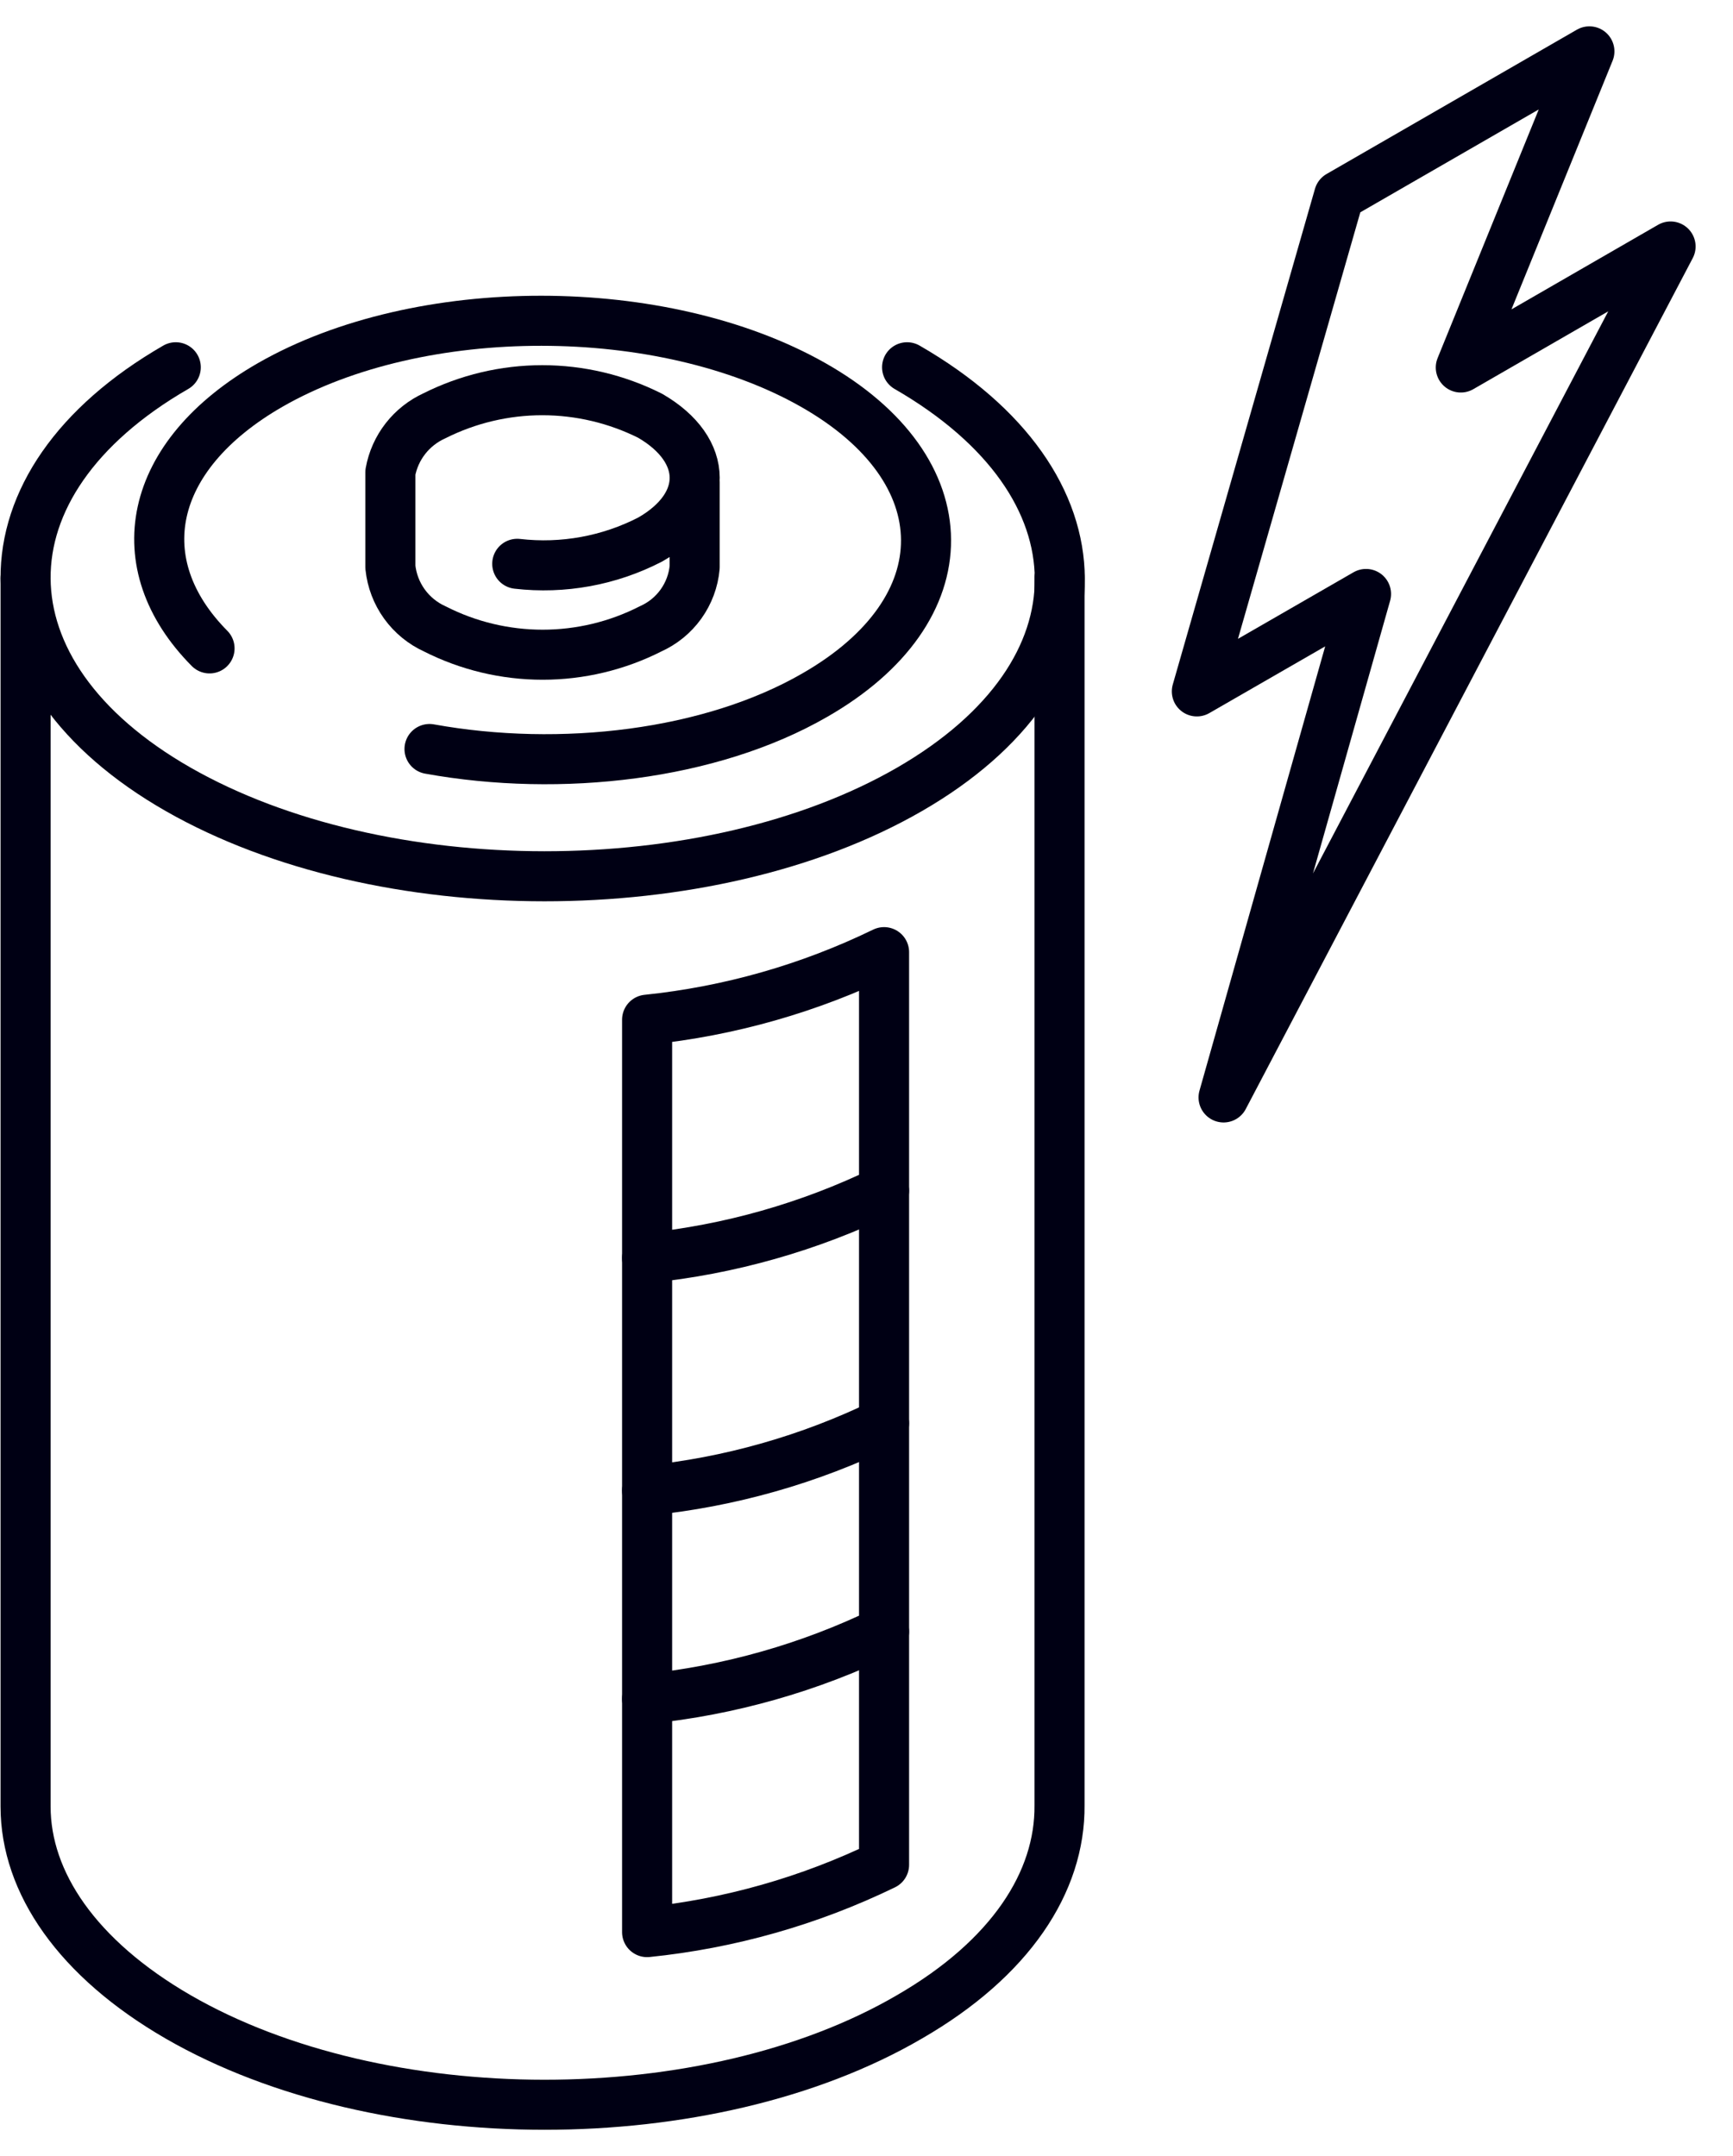
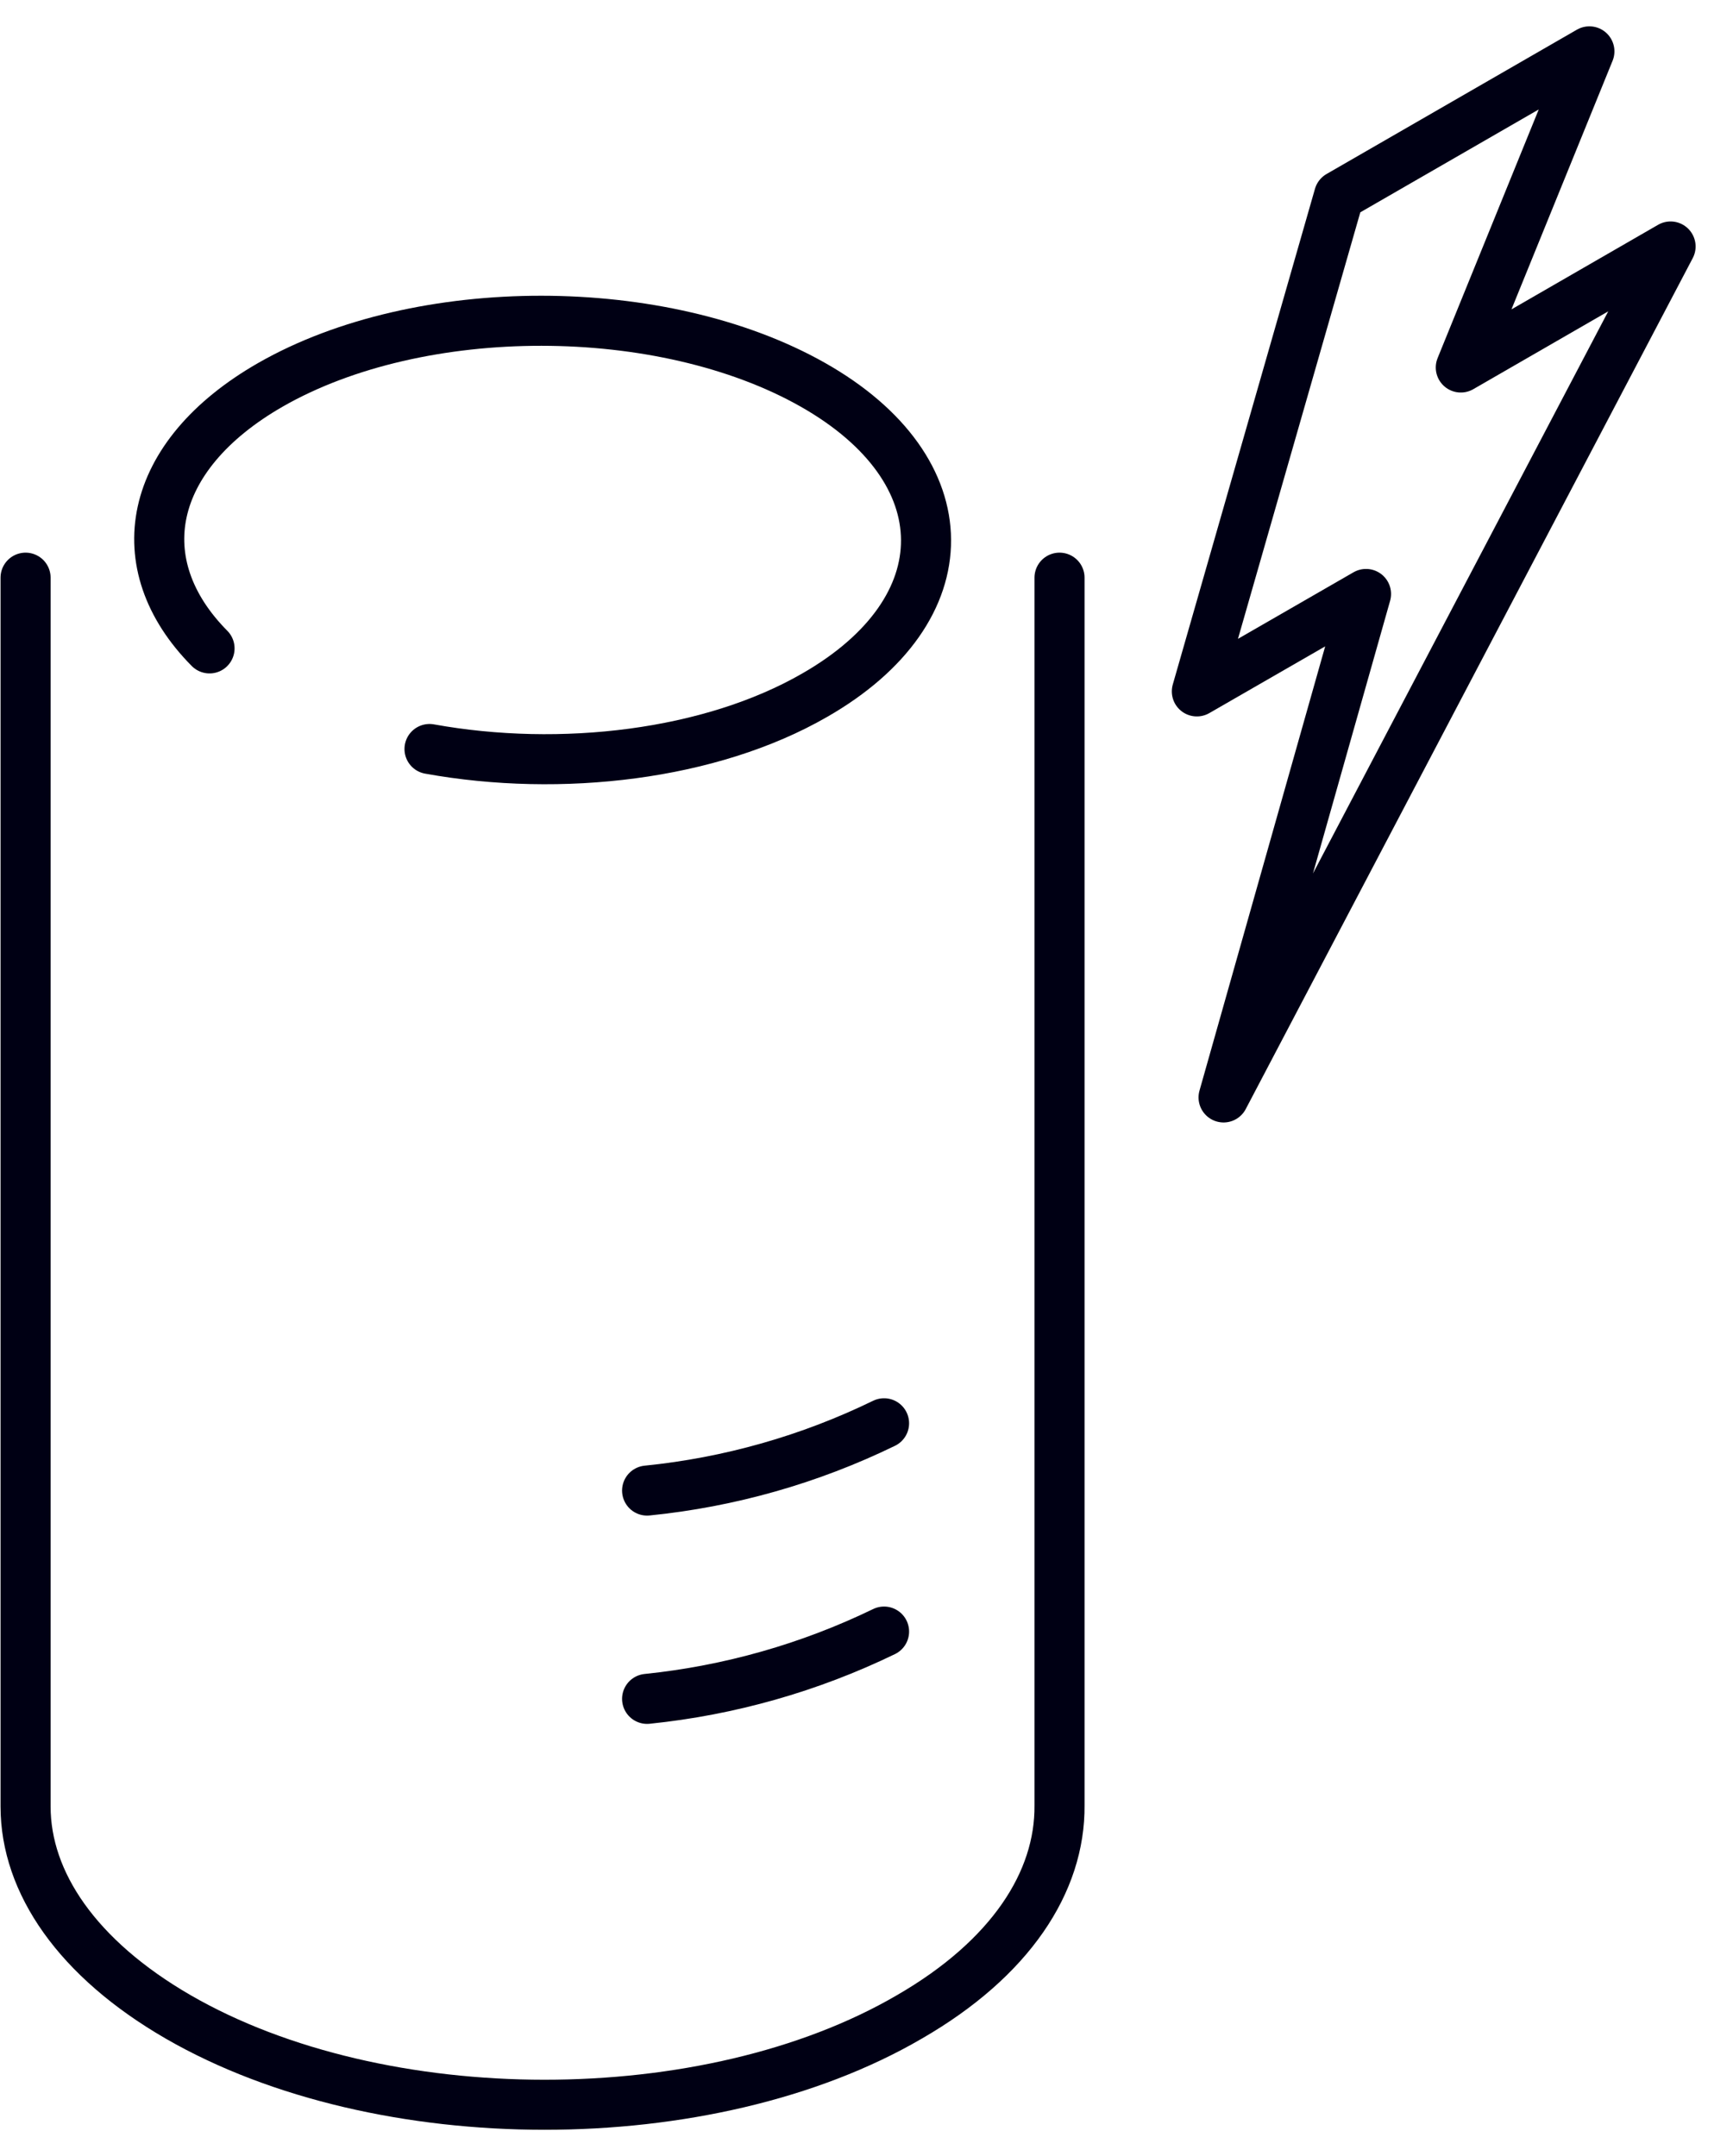
<svg xmlns="http://www.w3.org/2000/svg" width="45" height="56" viewBox="0 0 45 56" fill="none">
  <path d="M0.664 15.004V46.92C0.664 48.895 2.008 50.871 4.628 52.386C9.885 55.421 18.386 55.434 23.612 52.386C26.237 50.871 27.531 48.883 27.512 46.888V15.004" stroke="#000014" stroke-width="1.3" stroke-linecap="round" stroke-linejoin="round" />
-   <path d="M23.554 9.539C28.818 12.575 28.843 17.485 23.617 20.502C18.392 23.518 9.884 23.506 4.627 20.502C-0.63 17.498 -0.662 12.556 4.564 9.539" stroke="#000014" stroke-width="1.3" stroke-linecap="round" stroke-linejoin="round" />
  <path d="M5.441 16.841C3.276 14.657 3.8 11.842 7.025 9.993C10.907 7.771 17.205 7.784 21.106 9.993C25.006 12.202 25.031 15.837 21.15 18.059C18.455 19.611 14.574 20.072 11.153 19.454" stroke="#000014" stroke-width="1.3" stroke-linecap="round" stroke-linejoin="round" />
-   <path d="M13.431 14.644C14.619 14.781 15.821 14.562 16.884 14.013C18.43 13.129 18.417 11.69 16.884 10.8C16.014 10.363 15.054 10.135 14.081 10.135C13.108 10.135 12.148 10.363 11.279 10.8C10.985 10.934 10.727 11.137 10.528 11.392C10.329 11.647 10.195 11.947 10.137 12.265V14.732C10.173 15.077 10.298 15.406 10.501 15.688C10.704 15.969 10.976 16.192 11.292 16.335C12.159 16.776 13.118 17.005 14.091 17.005C15.063 17.005 16.022 16.776 16.89 16.335C17.206 16.194 17.48 15.972 17.682 15.69C17.884 15.408 18.007 15.078 18.038 14.732V14.732V12.523" stroke="#000014" stroke-width="1.3" stroke-linecap="round" stroke-linejoin="round" />
-   <path d="M16.803 50.183C18.94 49.965 21.023 49.373 22.956 48.435V24.73C21.023 25.67 18.941 26.264 16.803 26.485V50.183Z" stroke="#000014" stroke-width="1.3" stroke-linecap="round" stroke-linejoin="round" />
  <path d="M22.956 42.377C21.023 43.314 18.94 43.906 16.803 44.125" stroke="#000014" stroke-width="1.3" stroke-linecap="round" stroke-linejoin="round" />
  <path d="M16.803 38.715C18.941 38.5 21.024 37.908 22.956 36.967" stroke="#000014" stroke-width="1.3" stroke-linecap="round" stroke-linejoin="round" />
-   <path d="M16.803 32.675C18.94 32.457 21.023 31.865 22.956 30.927" stroke="#000014" stroke-width="1.3" stroke-linecap="round" stroke-linejoin="round" />
  <path fill-rule="evenodd" clip-rule="evenodd" d="M41.271 1.334L34.77 5.083L31.078 17.958L35.471 15.427L31.772 28.504L43.379 6.402L37.932 9.545L41.271 1.334Z" stroke="#000014" stroke-width="1.3" stroke-linecap="round" stroke-linejoin="round" />
</svg>